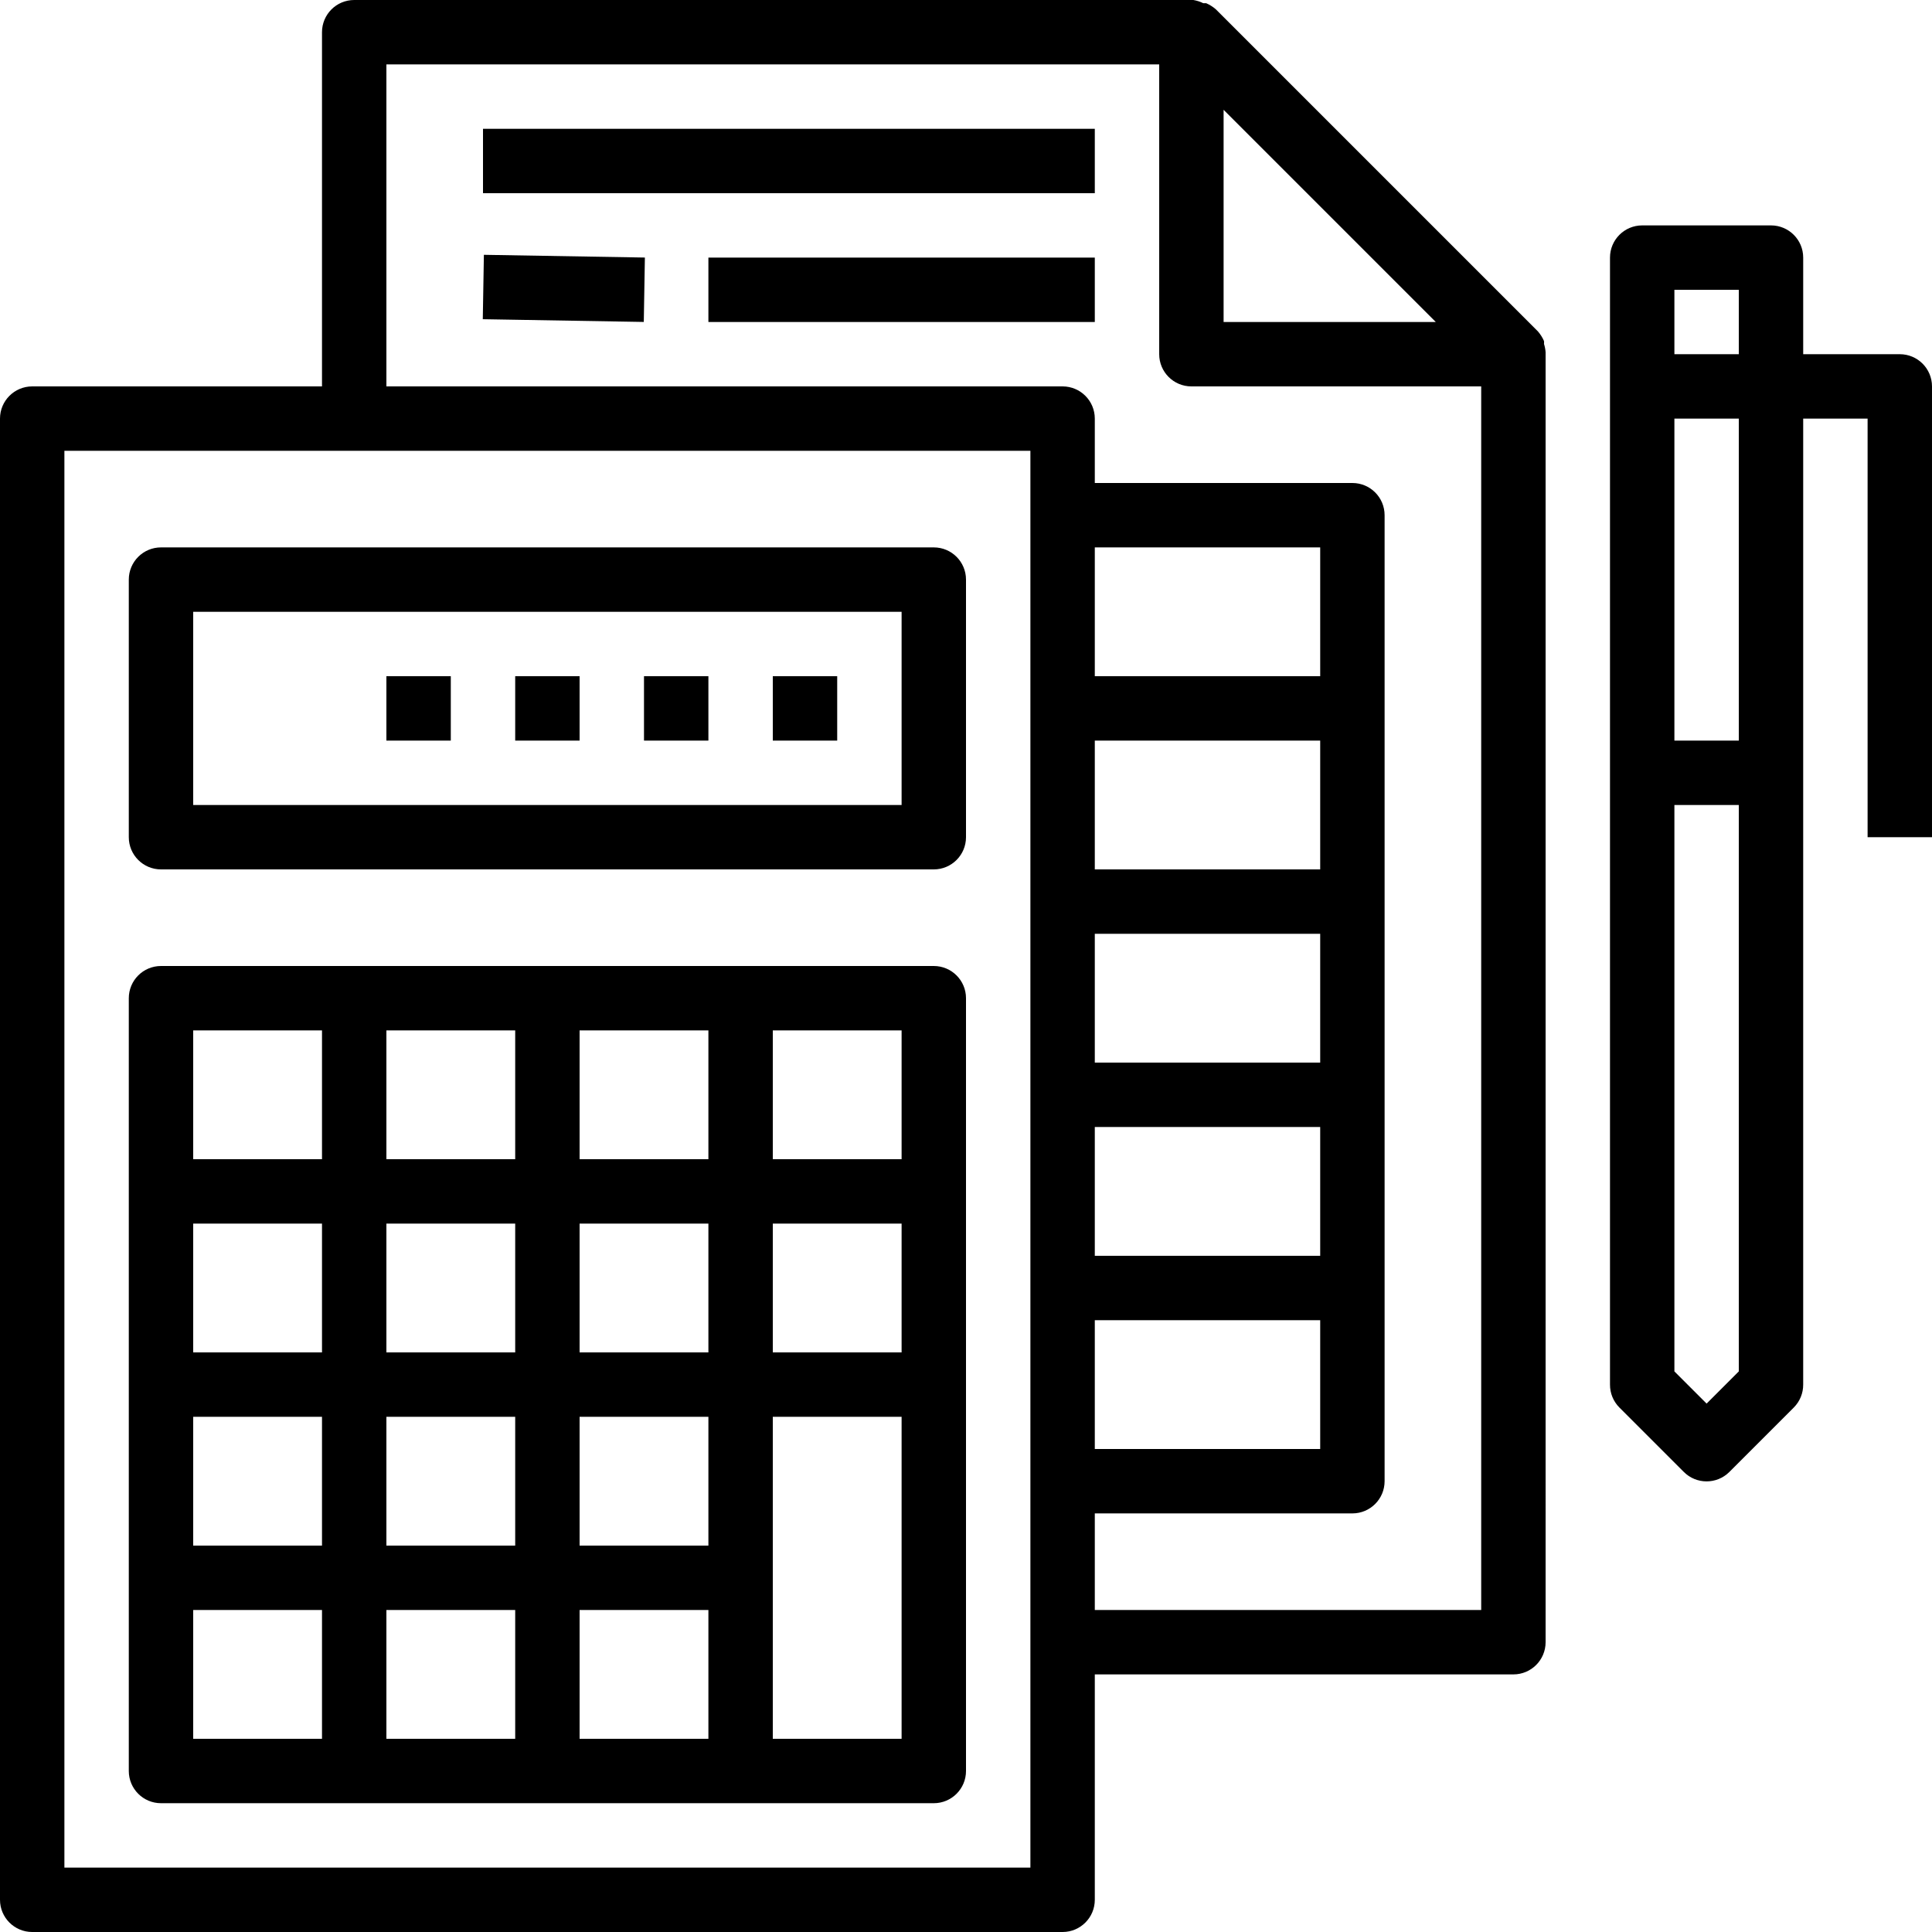
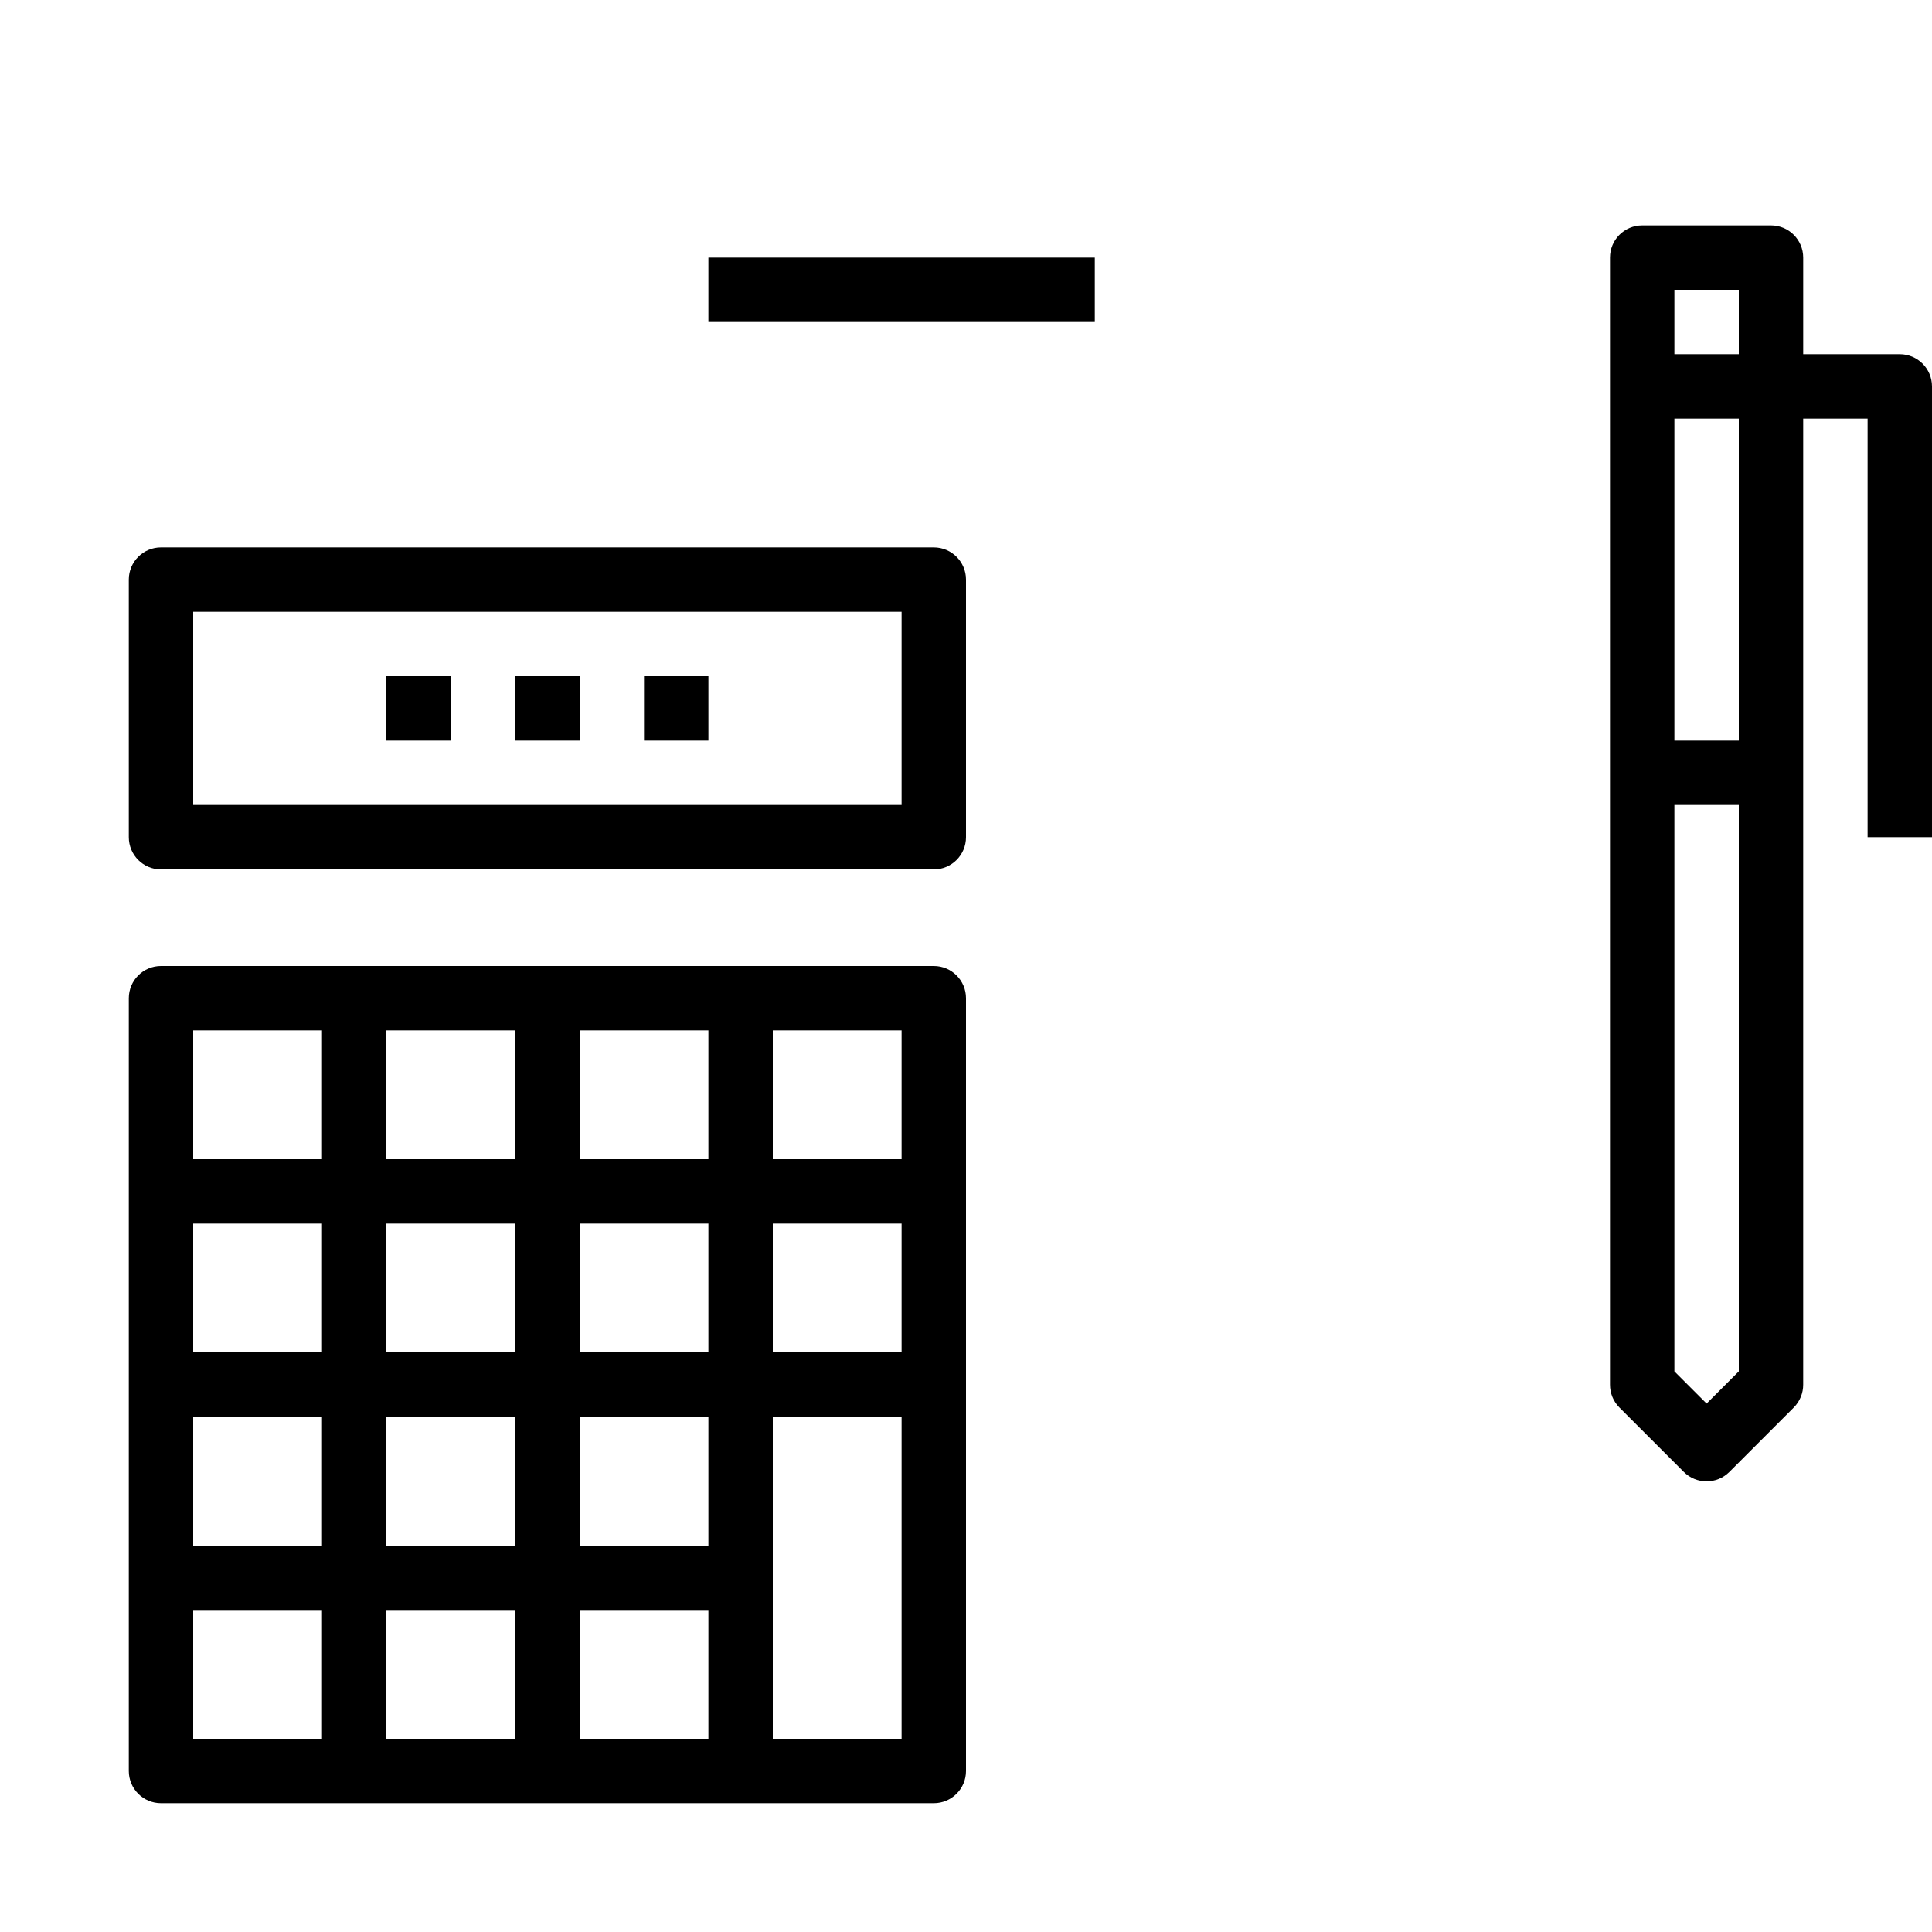
<svg xmlns="http://www.w3.org/2000/svg" version="1.1" id="Capa_1" x="0px" y="0px" viewBox="0 0 480 480" style="enable-background:new 0 0 480 480;" xml:space="preserve">
  <g>
    <g>
-       <rect x="120" y="32" width="152" height="16" />
-     </g>
+       </g>
  </g>
  <g>
    <g>
-       <rect x="132.014" y="51.636" transform="matrix(0.017 -1 1 0.017 66.067 210.443)" width="16" height="40" />
-     </g>
+       </g>
  </g>
  <g>
    <g>
      <rect x="176" y="64" width="96" height="16" />
    </g>
  </g>
  <g>
    <g>
-       <path d="M383.6,85.44c0.03-0.239,0.03-0.481,0-0.72c-0.382-0.873-0.894-1.682-1.52-2.4l-80-80c-0.718-0.626-1.527-1.138-2.4-1.52    h-0.72c-0.782-0.389-1.618-0.659-2.48-0.8H88c-4.418,0-8,3.582-8,8v88H8c-4.418,0-8,3.582-8,8v368c0,4.418,3.582,8,8,8h256    c4.418,0,8-3.582,8-8v-56h104c4.418,0,8-3.582,8-8V88c0,0,0,0,0-0.48C383.952,86.813,383.817,86.115,383.6,85.44z M304,27.28    L356.72,80H304V27.28z M256,464H16V112h240V464z M368,400h-96v-24h64c4.418,0,8-3.582,8-8V128c0-4.418-3.582-8-8-8h-64v-16    c0-4.418-3.582-8-8-8H96V16h192v72c0,4.418,3.582,8,8,8h72V400z M328,184v32h-56v-32H328z M272,168v-32h56v32H272z M328,232v32    h-56v-32H328z M328,280v32h-56v-32H328z M328,328v32h-56v-32H328z" />
-     </g>
+       </g>
  </g>
  <g>
    <g>
      <path d="M232,136H40c-4.418,0-8,3.582-8,8v64c0,4.418,3.582,8,8,8h192c4.418,0,8-3.582,8-8v-64C240,139.582,236.418,136,232,136z     M224,200H48v-48h176V200z" />
    </g>
  </g>
  <g>
    <g>
-       <path d="M232,240H40c-4.418,0-8,3.582-8,8v192c0,4.418,3.582,8,8,8h192c4.418,0,8-3.582,8-8V248C240,243.582,236.418,240,232,240z     M80,432H48v-32h32V432z M80,384H48v-32h32V384z M80,336H48v-32h32V336z M80,288H48v-32h32V288z M128,432H96v-32h32V432z M128,384    H96v-32h32V384z M128,336H96v-32h32V336z M128,288H96v-32h32V288z M176,432h-32v-32h32V432z M176,384h-32v-32h32V384z M176,336    h-32v-32h32V336z M176,288h-32v-32h32V288z M224,432h-32v-80h32V432z M224,336h-32v-32h32V336z M224,288h-32v-32h32V288z" />
+       <path d="M232,240H40c-4.418,0-8,3.582-8,8v192c0,4.418,3.582,8,8,8h192c4.418,0,8-3.582,8-8V248C240,243.582,236.418,240,232,240z     M80,432H48v-32h32V432z M80,384H48v-32h32V384z M80,336H48v-32h32V336z M80,288H48v-32h32V288z M128,432H96v-32h32V432z M128,384    H96v-32h32V384z M128,336H96v-32h32V336z M128,288H96v-32h32V288z M176,432h-32v-32h32V432z M176,384h-32v-32h32V384z M176,336    h-32v-32h32V336z M176,288h-32v-32h32V288z M224,432h-32v-80h32V432z M224,336h-32v-32h32V336M224,288h-32v-32h32V288z" />
    </g>
  </g>
  <g>
    <g>
      <rect x="96" y="168" width="16" height="16" />
    </g>
  </g>
  <g>
    <g>
      <rect x="128" y="168" width="16" height="16" />
    </g>
  </g>
  <g>
    <g>
      <rect x="160" y="168" width="16" height="16" />
    </g>
  </g>
  <g>
    <g>
-       <rect x="192" y="168" width="16" height="16" />
-     </g>
+       </g>
  </g>
  <g>
    <g>
      <path d="M472,88h-24V64c0-4.418-3.582-8-8-8h-32c-4.418,0-8,3.582-8,8v280c-0.012,2.126,0.823,4.17,2.32,5.68l16,16    c3.111,3.137,8.177,3.158,11.314,0.046c0.016-0.015,0.031-0.031,0.046-0.046l16-16c1.497-1.51,2.332-3.554,2.32-5.68V104h16v104    h16V96C480,91.582,476.418,88,472,88z M432,340.72l-8,8l-8-8V200h16V340.72z M432,184h-16v-80h16V184z M432,88h-16V72h16V88z" />
    </g>
  </g>
  <g>
</g>
  <g>
</g>
  <g>
</g>
  <g>
</g>
  <g>
</g>
  <g>
</g>
  <g>
</g>
  <g>
</g>
  <g>
</g>
  <g>
</g>
  <g>
</g>
  <g>
</g>
  <g>
</g>
  <g>
</g>
  <g>
</g>
</svg>